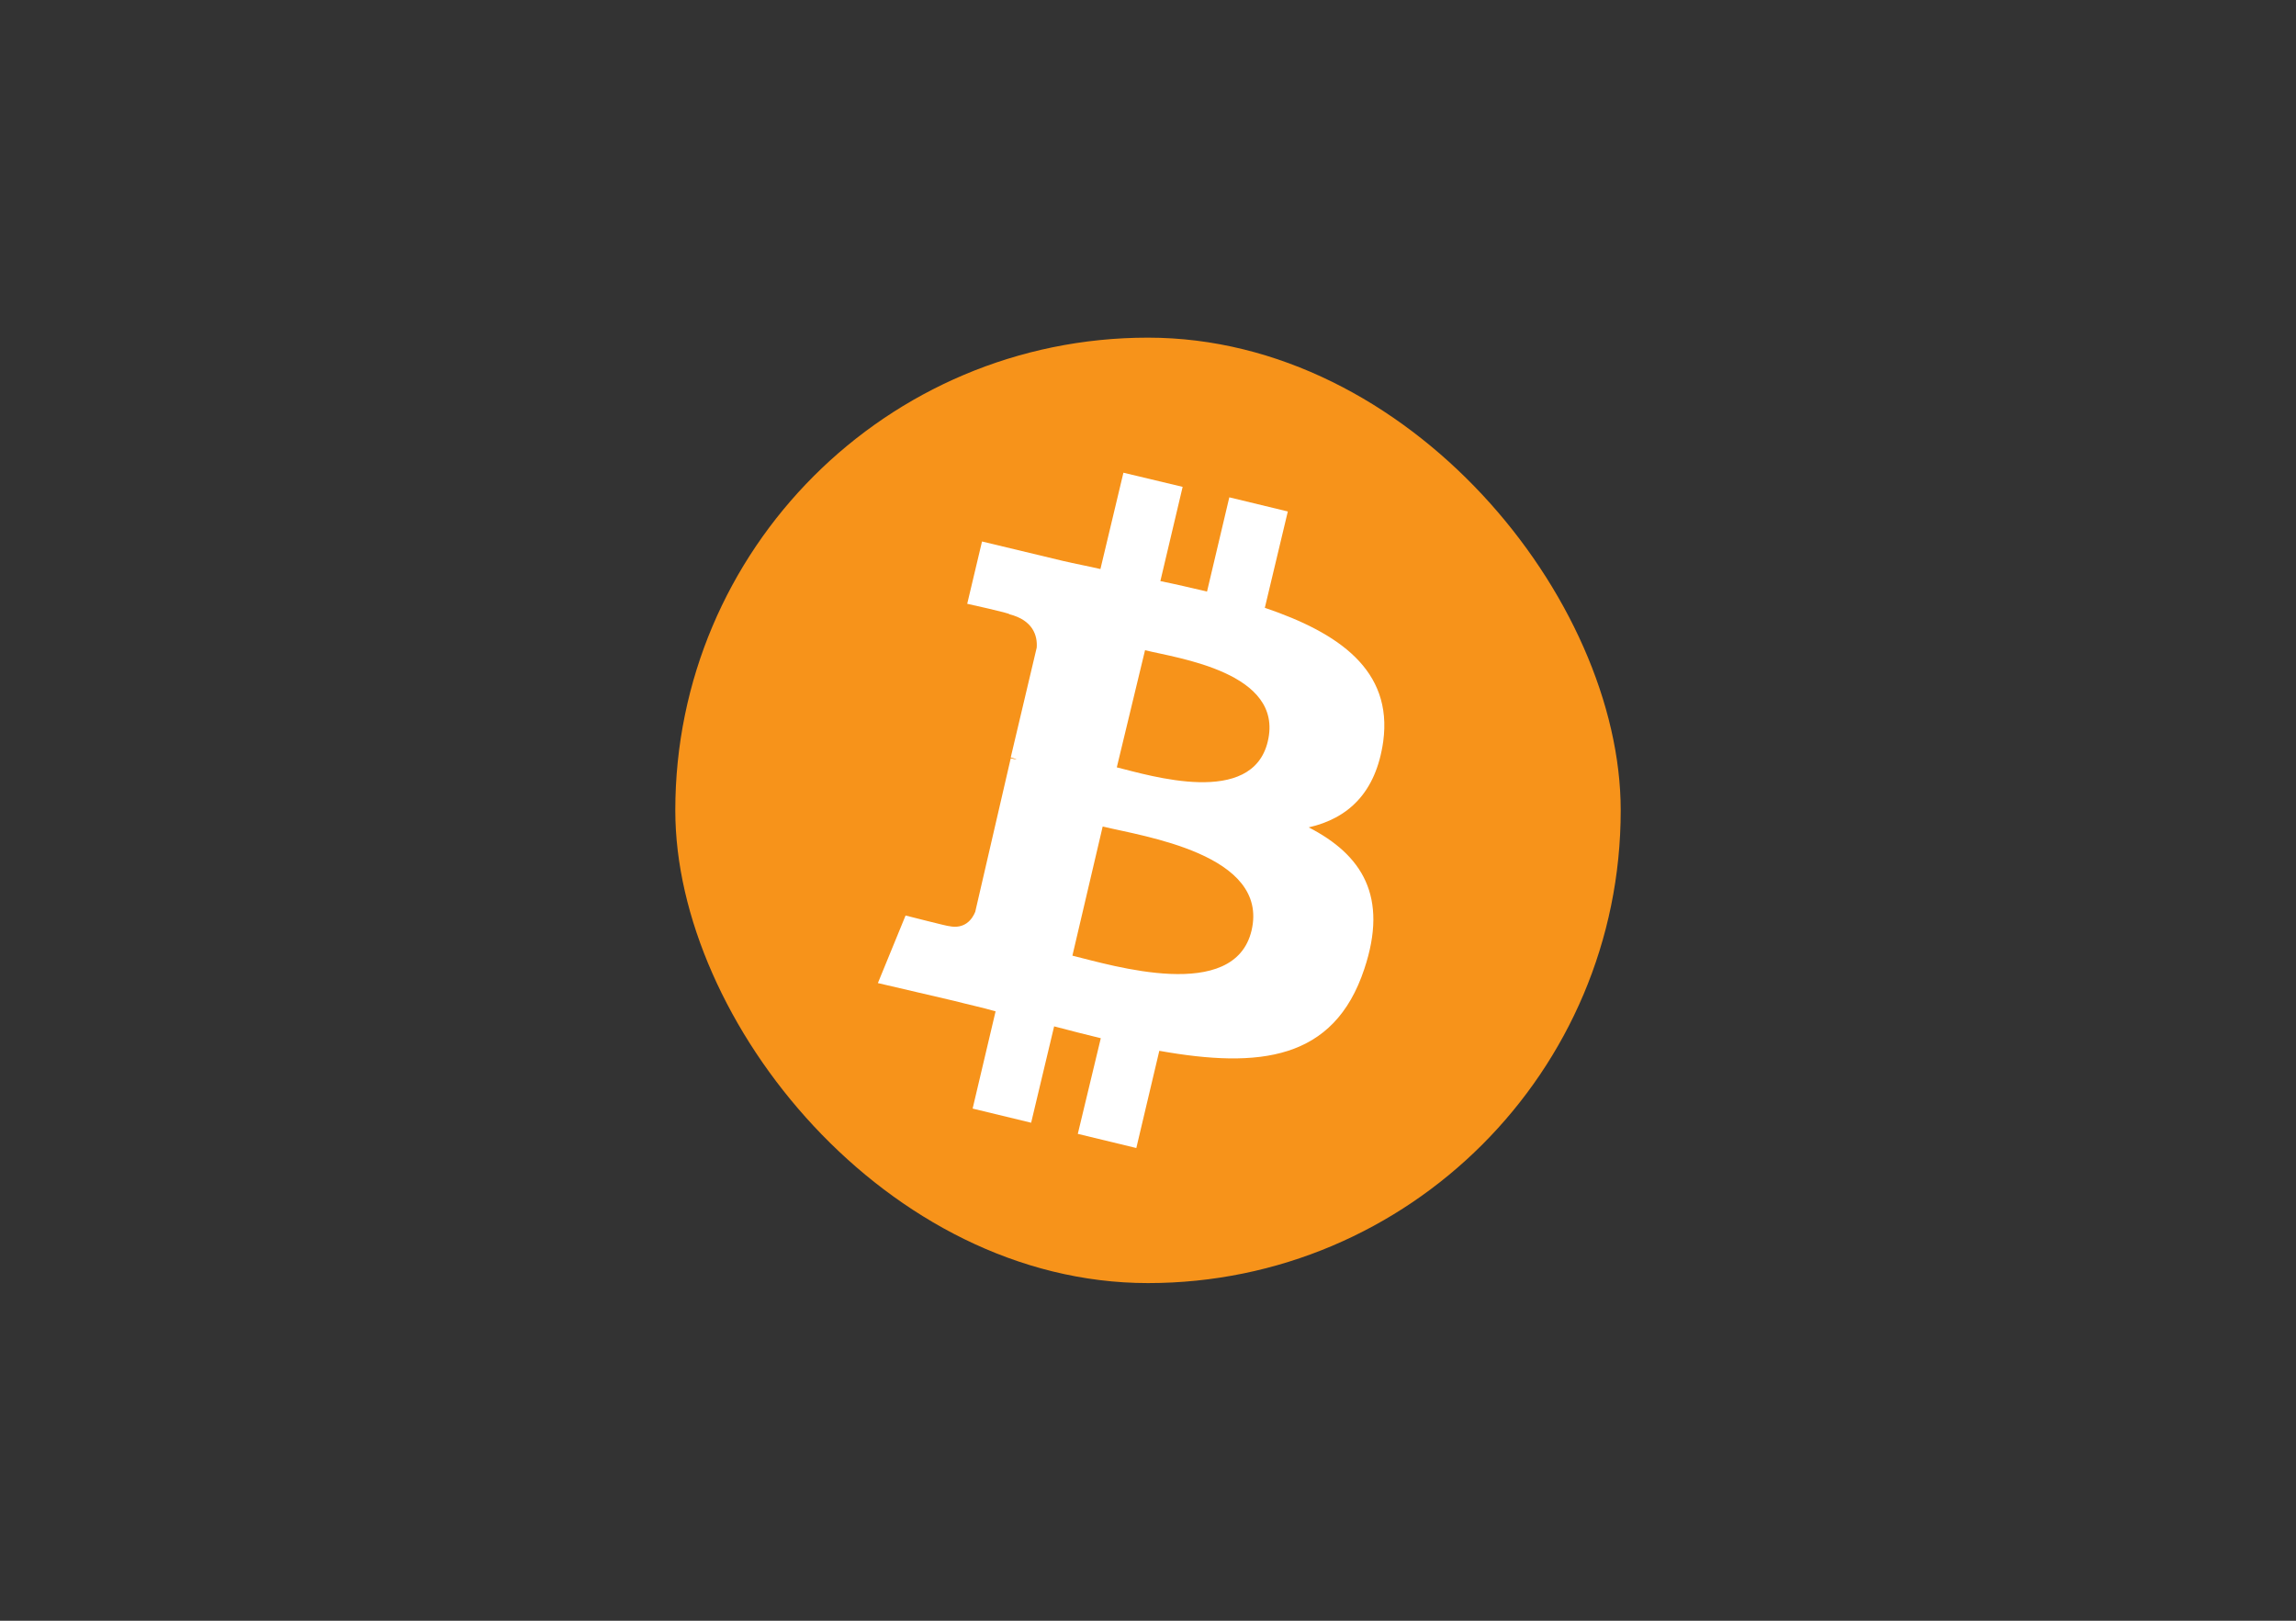
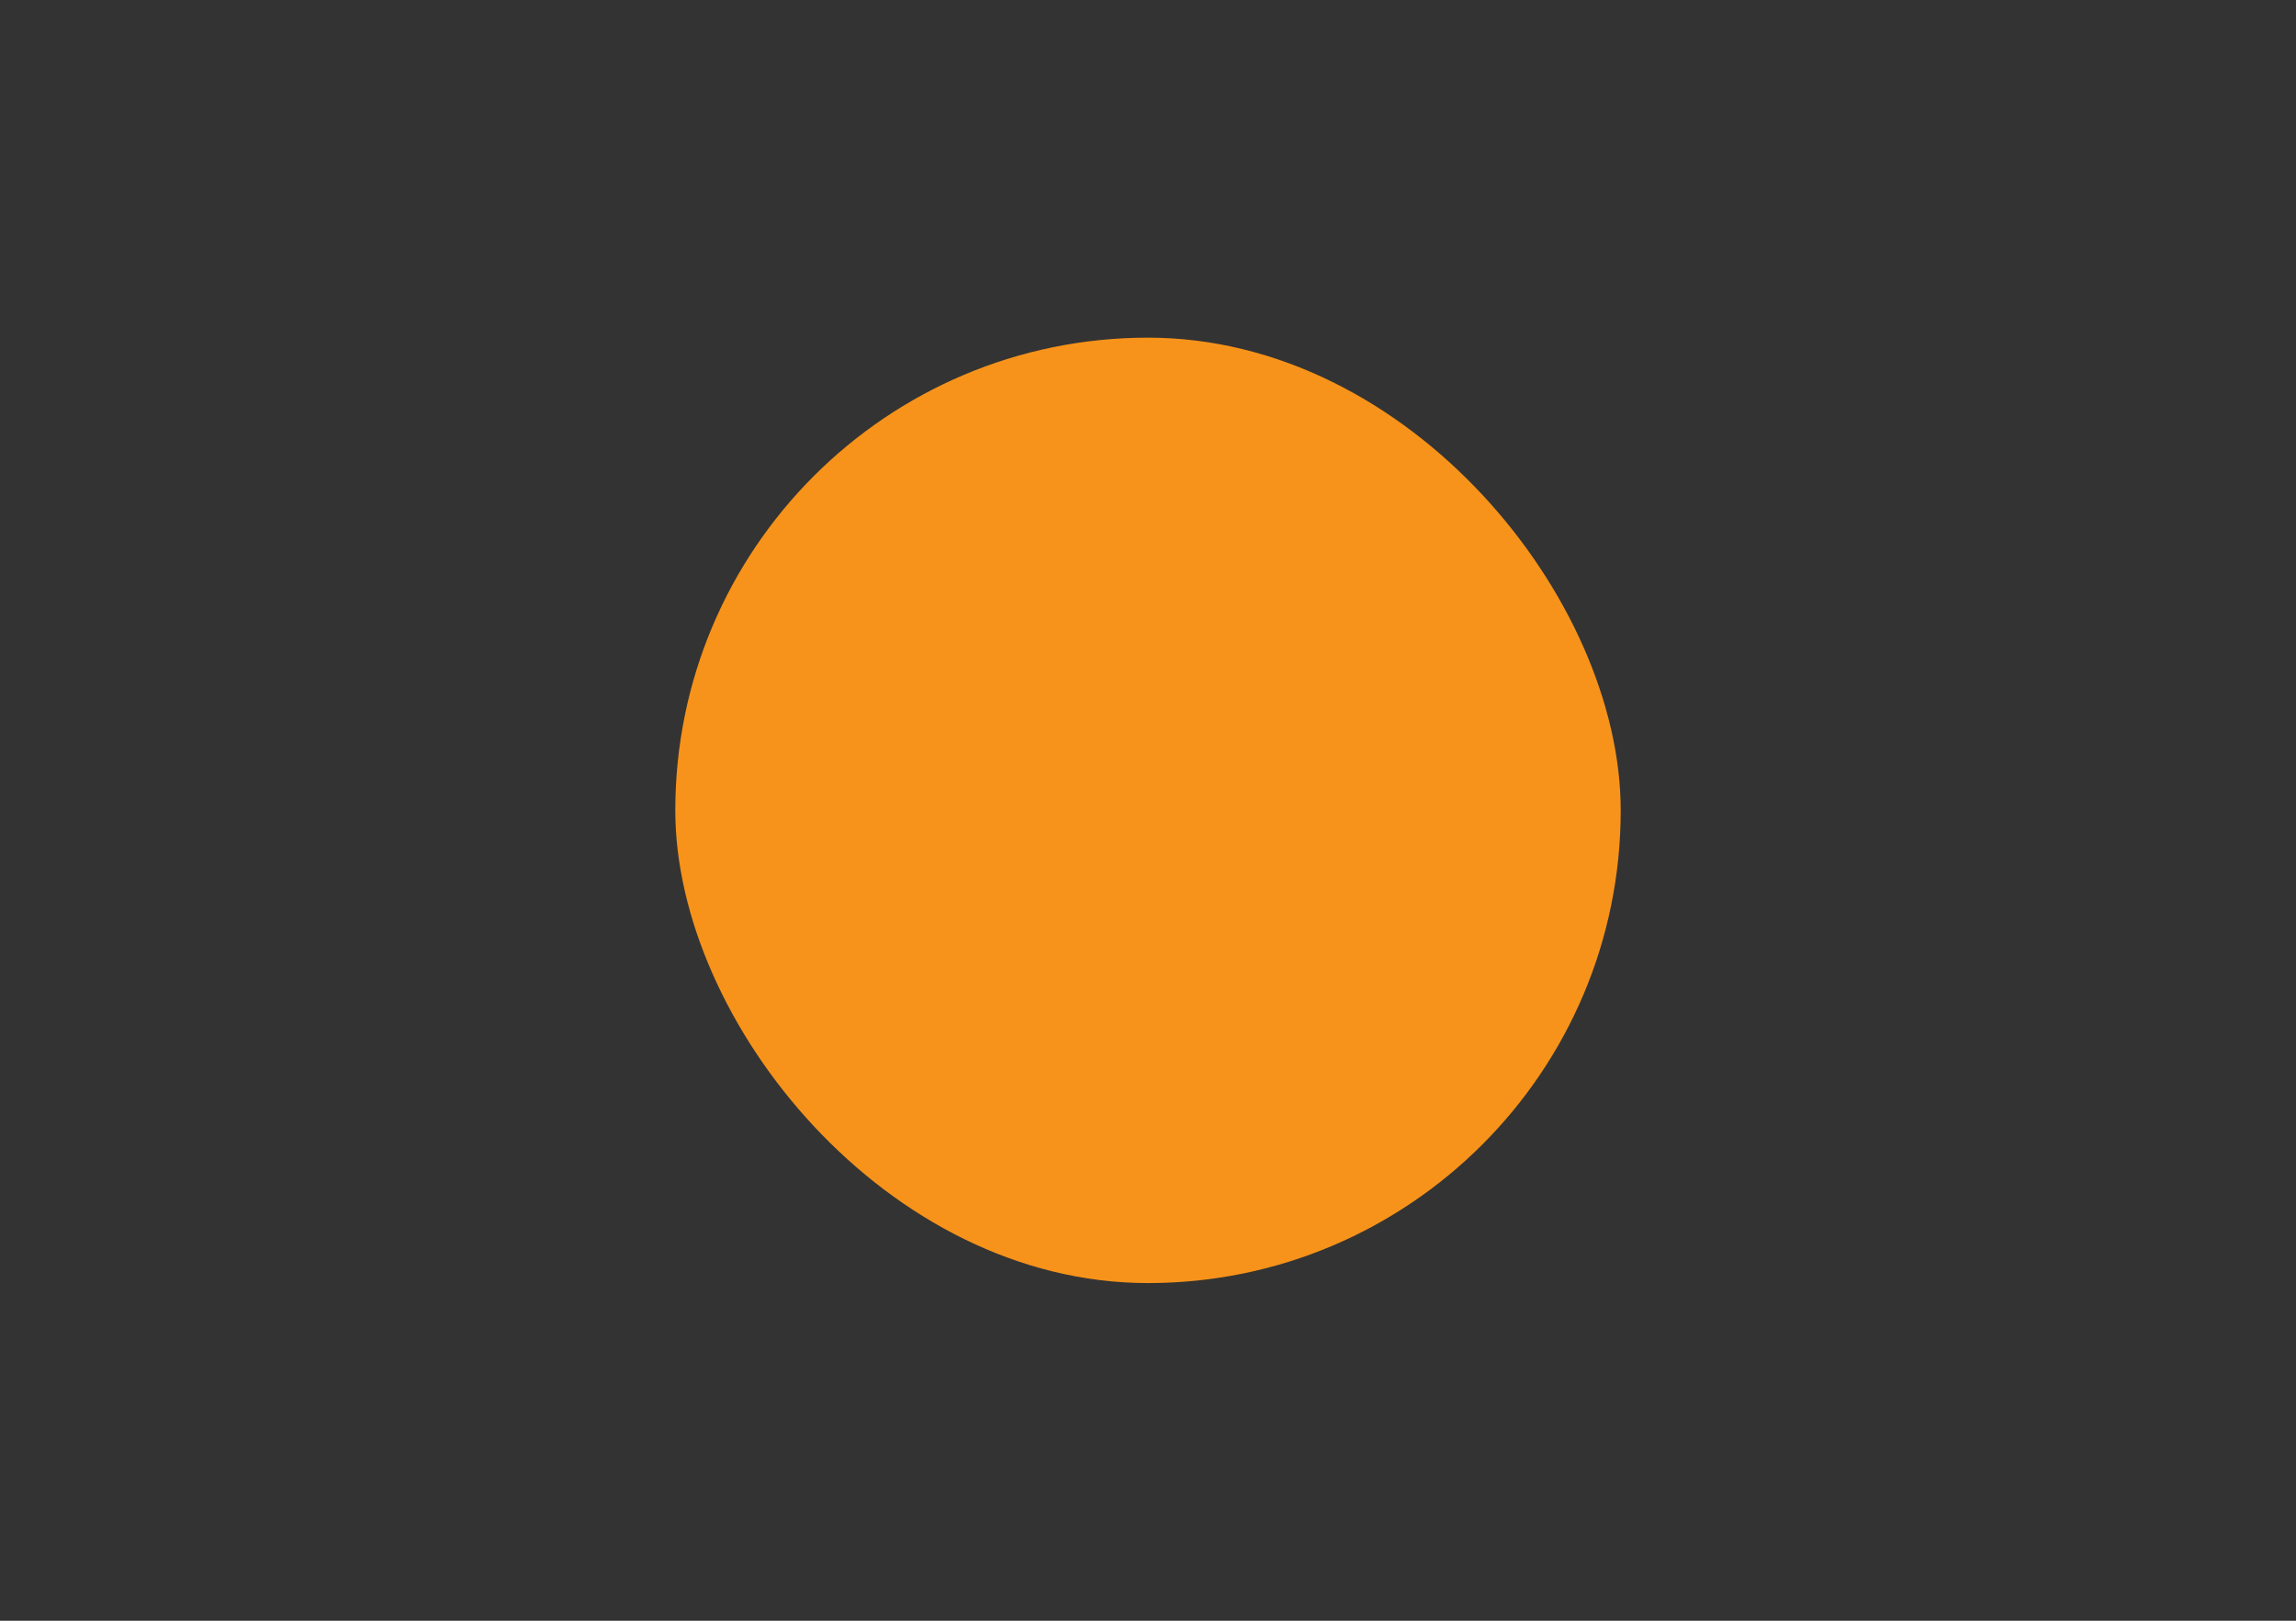
<svg xmlns="http://www.w3.org/2000/svg" width="68" height="48" viewBox="0 0 68 48" fill="none">
  <rect x="0" y="0" width="68" height="48" fill="#333333" stroke="none" />
  <rect x="20" y="10" width="28" height="28" rx="14" fill="#F7931A" />
-   <path d="M40.967 21.956C41.251 19.846 39.652 18.745 37.46 18.001L38.141 15.148L36.408 14.729L35.748 17.52C35.289 17.412 34.825 17.303 34.366 17.21L35.026 14.419L33.272 14L32.591 16.853C32.22 16.766 31.844 16.698 31.472 16.61L29.084 16.037L28.646 17.882C28.646 17.882 29.94 18.166 29.894 18.192C30.595 18.368 30.73 18.828 30.704 19.18L29.935 22.431C29.982 22.452 30.044 22.452 30.111 22.498C30.044 22.478 30.002 22.478 29.935 22.457L28.883 27.006C28.795 27.223 28.574 27.533 28.094 27.425C28.115 27.445 26.82 27.114 26.82 27.114L26 29.115L28.259 29.642C28.677 29.751 29.095 29.839 29.486 29.952L28.806 32.832L30.539 33.251L31.22 30.397C31.704 30.526 32.163 30.64 32.602 30.748L31.921 33.581L33.654 34L34.335 31.121C37.295 31.648 39.508 31.405 40.405 28.701C41.127 26.546 40.338 25.316 38.76 24.504C39.915 24.24 40.751 23.491 40.967 21.956ZM37.068 27.554C36.563 29.709 32.927 28.588 31.761 28.303L32.658 24.478C33.845 24.768 37.594 25.295 37.068 27.554ZM37.548 21.956C37.089 23.91 34.061 22.969 33.076 22.726L33.912 19.257C34.876 19.495 38.033 19.914 37.548 21.956Z" fill="white" />
</svg>